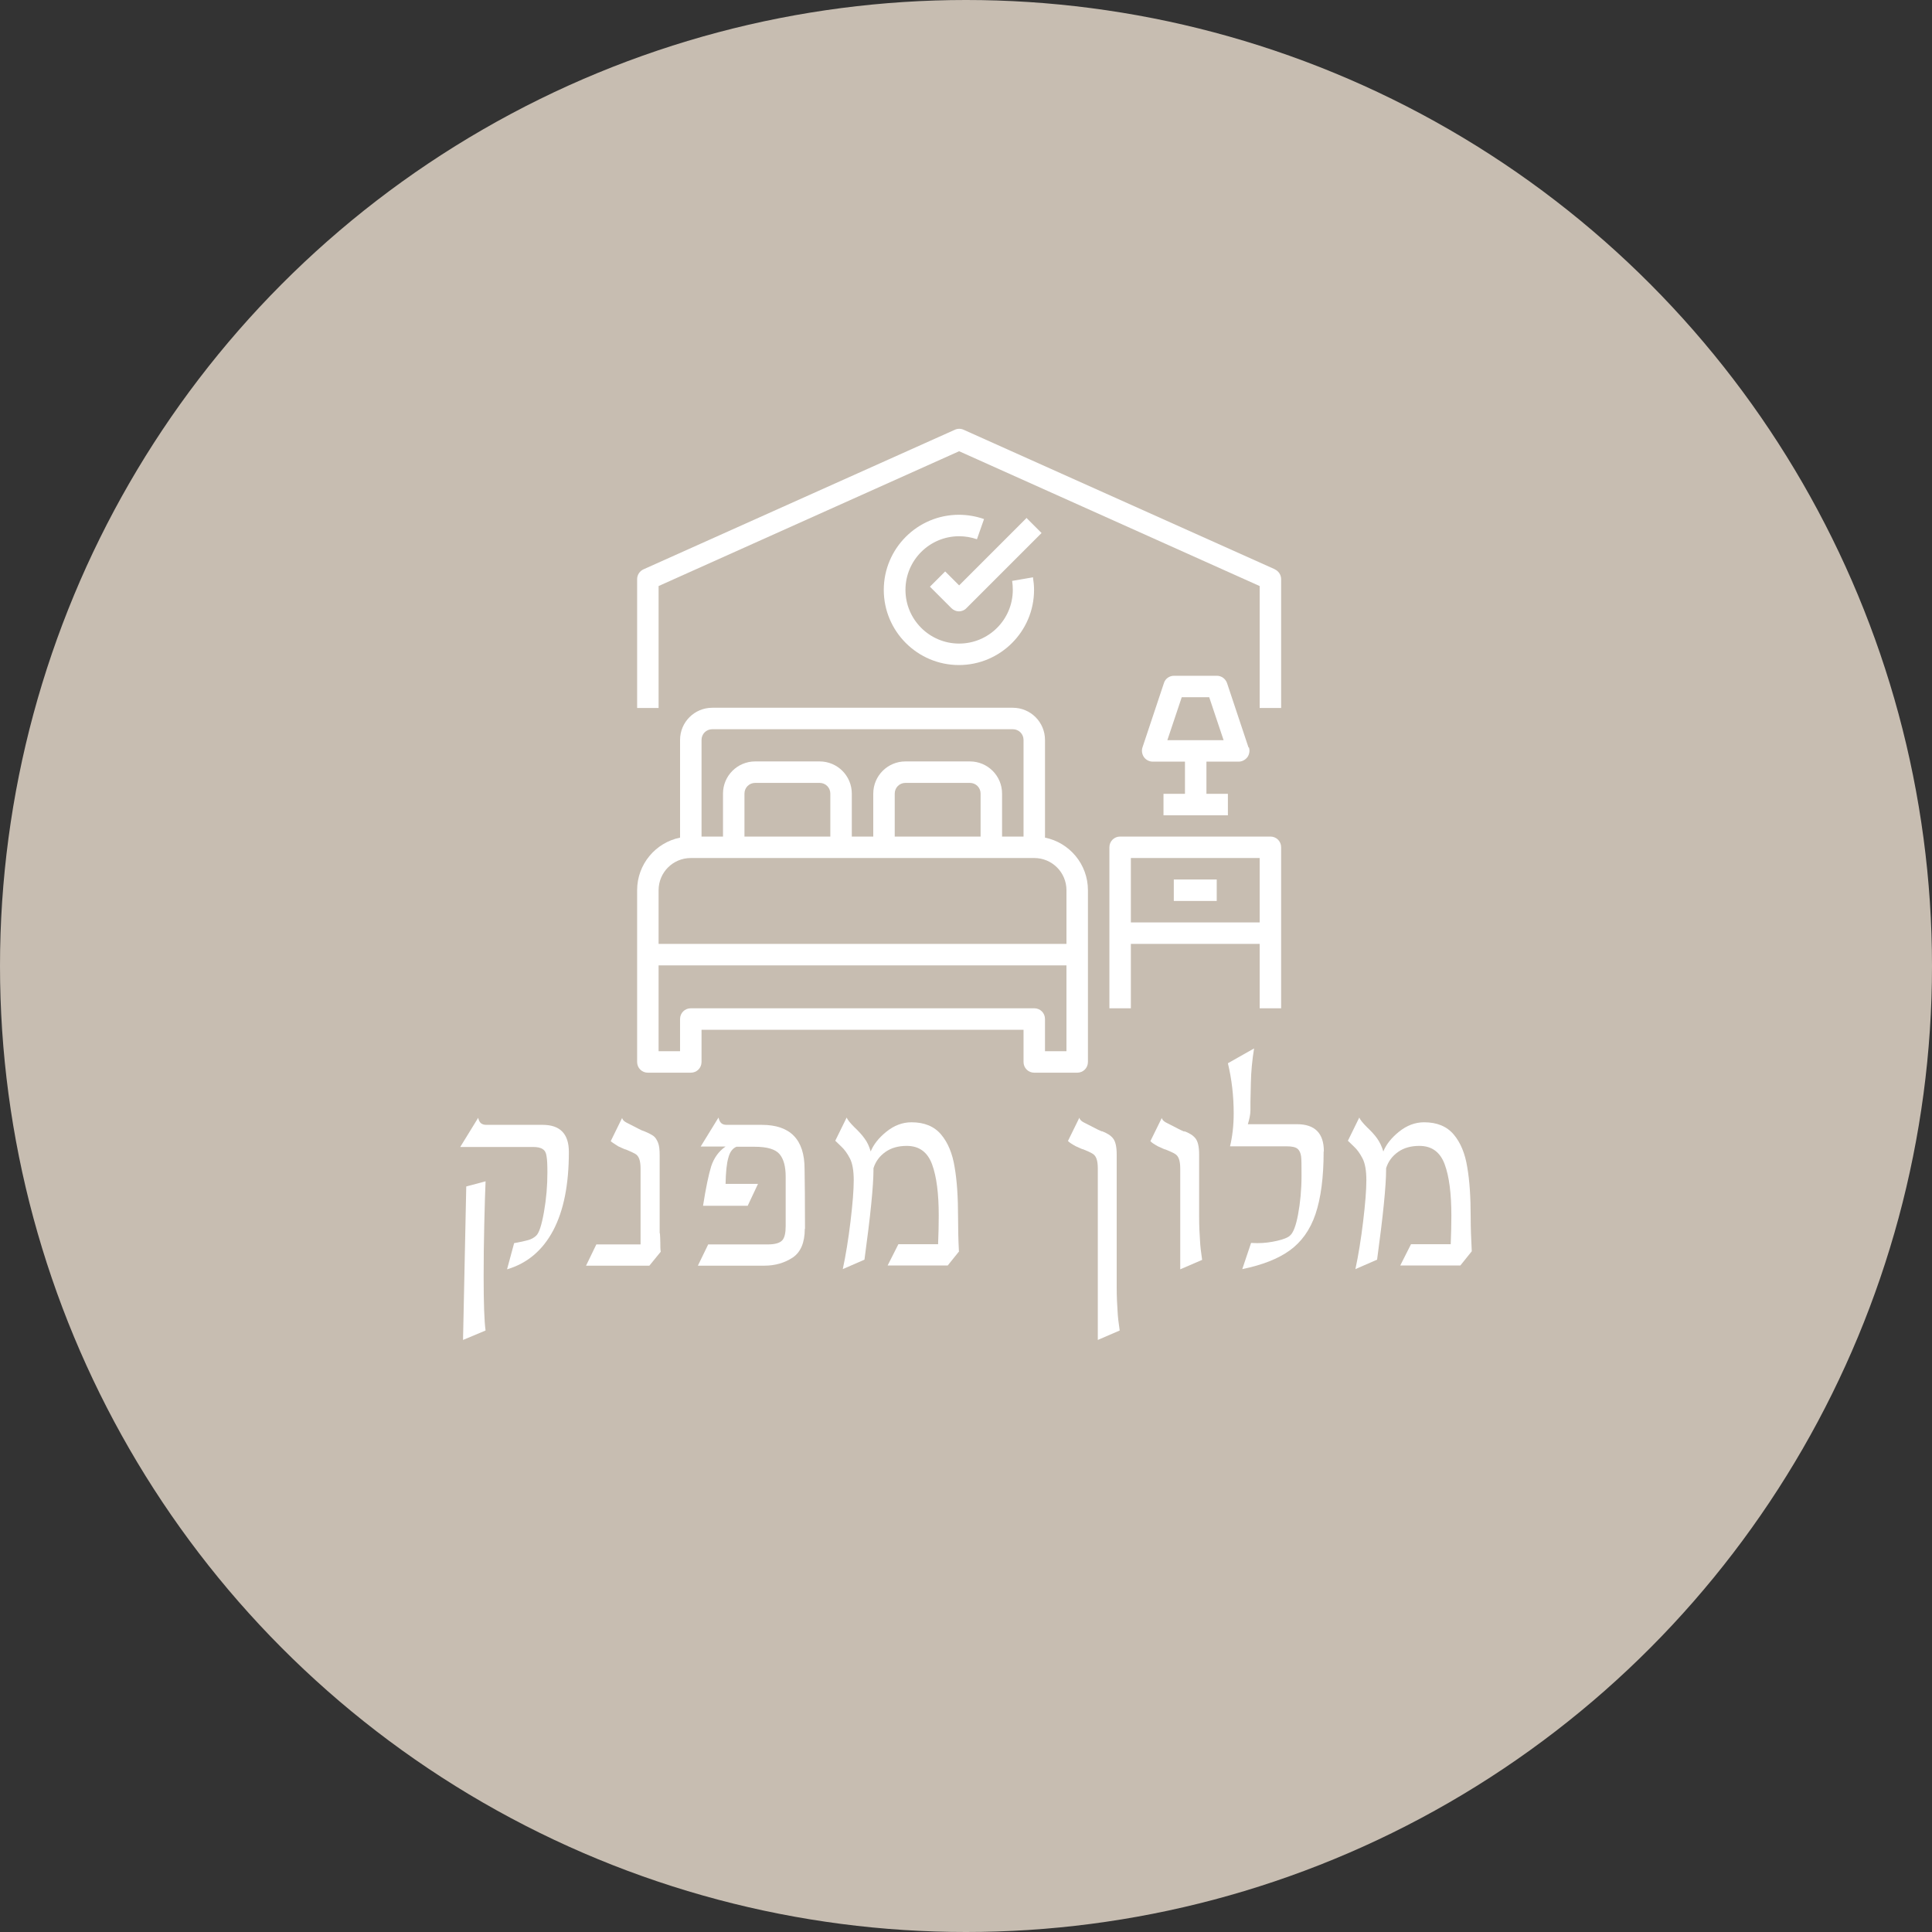
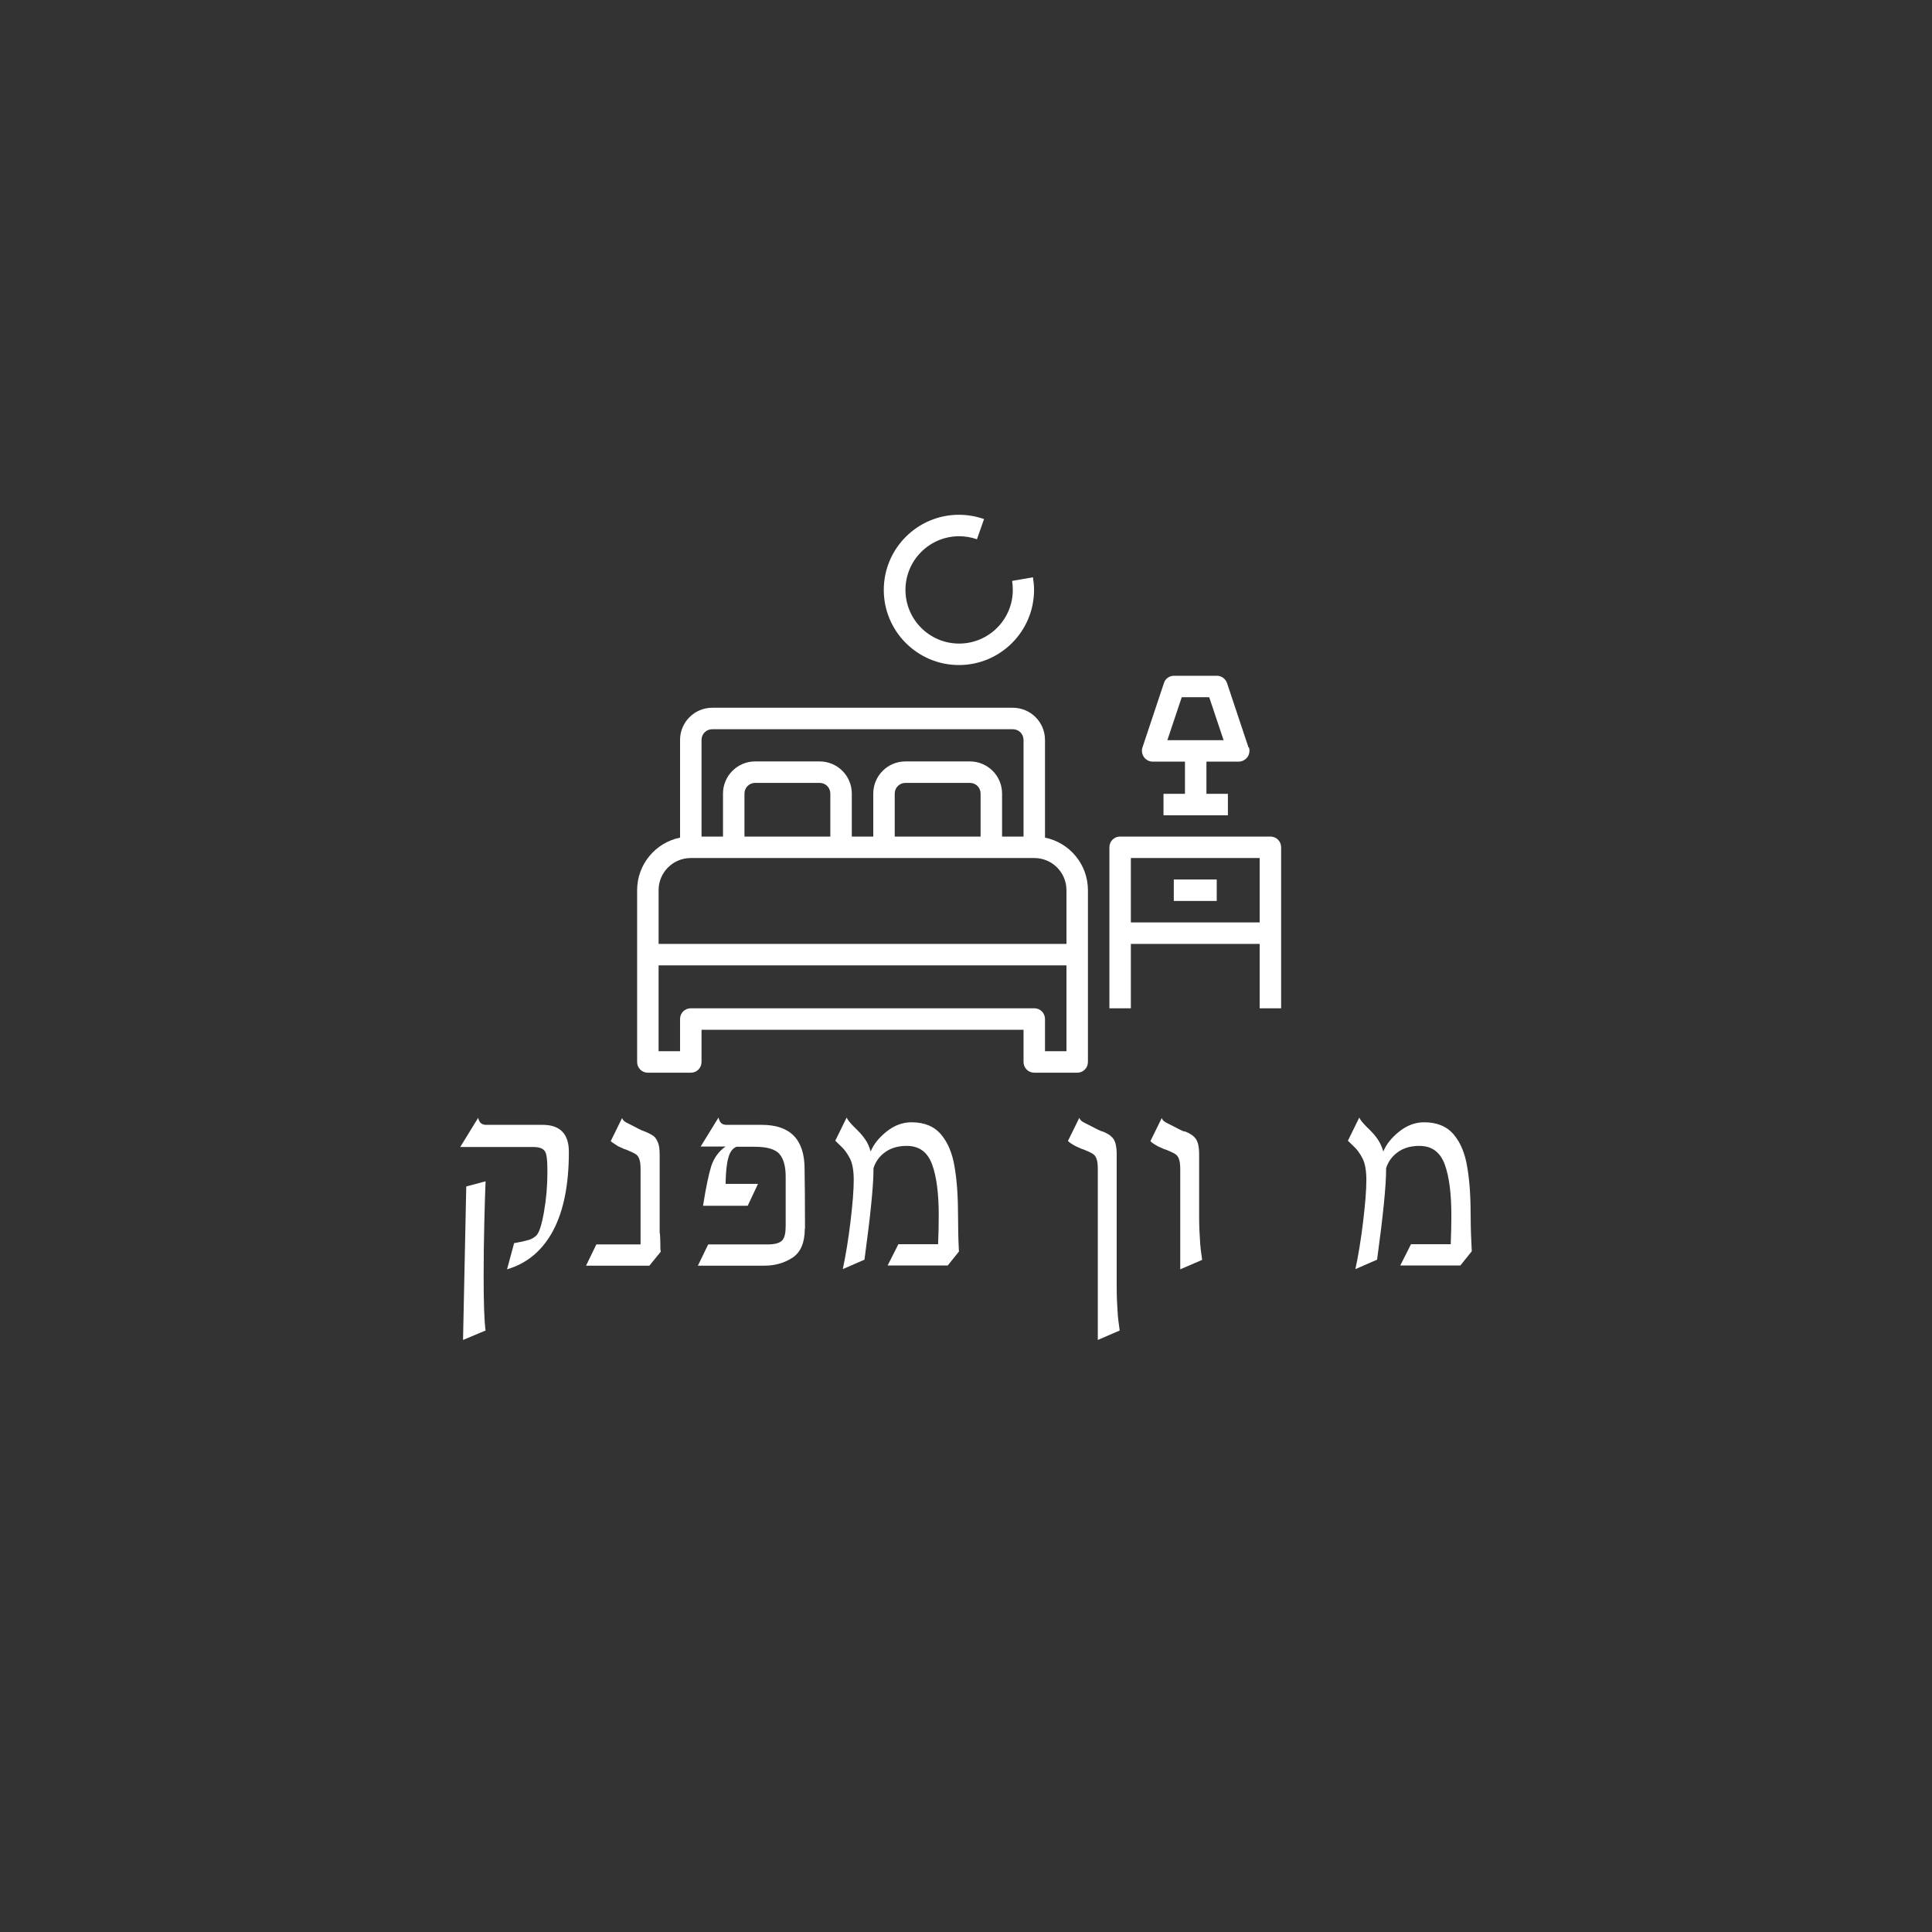
<svg xmlns="http://www.w3.org/2000/svg" id="b" width="90" height="90" viewBox="0 0 90 90">
  <rect x="0" y="0" width="90" height="90" fill="#333333" stroke="none" />
  <g id="c">
    <g id="d">
-       <circle cx="45" cy="45" r="45" style="fill:#c7bdb1;" />
-     </g>
+       </g>
    <g>
      <path d="m22.27,52.06c.03.12.07.21.13.26.06.05.14.08.25.08h2.63c.81,0,1.22.42,1.22,1.26,0,1.52-.24,2.73-.73,3.66-.49.92-1.2,1.53-2.15,1.81l.33-1.22c.29-.05.51-.1.65-.14.15-.04.27-.11.37-.2.14-.12.26-.49.37-1.11s.16-1.23.16-1.84c0-.35-.01-.6-.04-.76-.02-.16-.08-.27-.18-.33-.1-.07-.25-.1-.47-.1h-3.37l.83-1.35Zm.29,4.92c-.02.84-.03,1.67-.03,2.47,0,1.26.03,2.11.09,2.53l-1.05.44.15-7.15.9-.24c-.02.46-.04,1.11-.06,1.96Z" style="fill:#fff;" />
      <path d="m30.74,57.43c.01.15.02.31.02.47s0,.3.02.41l-.53.65h-2.95l.48-.99h2.06v-3.52c0-.2-.02-.35-.06-.46s-.1-.19-.19-.24c-.09-.05-.23-.12-.43-.2-.04,0-.16-.06-.36-.15-.19-.12-.31-.2-.35-.24l.53-1.08c.02.07.06.12.13.17s.17.09.3.16c.14.07.24.12.31.16.11.06.22.11.32.14.17.07.3.14.39.2s.16.17.22.31.08.34.08.59v3.66Z" style="fill:#fff;" />
      <path d="m37.49,57.24c0,.64-.19,1.09-.56,1.34-.38.25-.82.38-1.32.38h-3.1l.48-.99h2.77c.33,0,.55-.06.67-.18.12-.12.17-.35.17-.68v-2.29c0-.47-.09-.82-.28-1.05-.19-.23-.57-.35-1.17-.35h-.84c-.18.07-.31.24-.38.51-.08.27-.12.68-.13,1.22h1.51l-.48,1.02h-2.08c.13-.83.26-1.45.38-1.84.13-.39.35-.7.67-.92h-1.16l.83-1.35c.03.12.07.21.13.26.05.05.14.08.25.08h1.64c1.32,0,1.99.68,1.99,2.05.01.55.02,1.49.02,2.8Z" style="fill:#fff;" />
      <path d="m44.68,58.29l-.53.66h-2.8l.5-.99h1.85c.02-.48.03-.93.03-1.34,0-1.01-.1-1.81-.31-2.38-.21-.57-.6-.86-1.18-.86-.39,0-.72.09-.99.28-.27.19-.46.44-.56.76v.06c0,.75-.14,2.15-.42,4.2l-1.01.44c.14-.65.26-1.39.36-2.22.1-.83.15-1.47.15-1.92s-.06-.79-.18-1.02c-.12-.23-.25-.41-.39-.54-.14-.14-.24-.23-.29-.28l.53-1.08c.04.1.16.25.36.45.19.18.35.35.47.52.13.17.22.37.29.61.13-.32.37-.63.73-.92.36-.29.75-.44,1.17-.44.6,0,1.06.19,1.38.57.32.38.53.89.63,1.52.11.63.16,1.41.16,2.33,0,.49.01,1.02.04,1.58Z" style="fill:#fff;" />
      <path d="m51.32,52.69c.24.09.42.2.53.34.11.14.17.38.17.75v6.17c0,.47.02.84.04,1.11.01.27.05.58.1.92l-1.02.44v-7.98c0-.2-.02-.35-.06-.46s-.1-.19-.19-.24c-.08-.05-.23-.12-.43-.2-.04,0-.16-.06-.36-.15-.18-.1-.3-.18-.35-.24l.53-1.08c.02.07.06.12.13.17s.17.09.3.16c.14.07.24.12.31.16s.18.09.32.15Z" style="fill:#fff;" />
      <path d="m55.16,52.69c.24.09.42.2.53.34.11.14.17.38.17.75v2.88c0,.47.02.84.04,1.11.01.27.05.58.1.92l-1.02.44v-4.68c0-.2-.02-.35-.06-.46s-.1-.19-.19-.24c-.08-.05-.23-.12-.43-.2-.04,0-.16-.06-.36-.15-.18-.1-.3-.18-.35-.24l.53-1.08c.02.07.06.12.13.17s.17.09.3.16c.14.07.24.12.31.16s.18.09.32.15Z" style="fill:#fff;" />
-       <path d="m61.66,53.65c0,1.2-.13,2.17-.38,2.91s-.66,1.3-1.2,1.69-1.28.68-2.21.87l.41-1.22c.06,0,.16.01.29.01.32,0,.63-.04.93-.11.3-.07.5-.15.59-.24.15-.12.28-.45.38-.99s.16-1.14.16-1.8c0-.45,0-.75-.02-.9-.02-.15-.07-.27-.16-.35-.09-.08-.26-.12-.5-.12h-2.65c.11-.46.17-.97.17-1.54,0-.8-.09-1.58-.27-2.33l1.22-.69c-.09.55-.14,1.09-.15,1.61-.01.52-.02.82-.02.9v.36c0,.21-.05.43-.12.66h2.29c.83,0,1.25.42,1.25,1.26Z" style="fill:#fff;" />
      <path d="m68.56,58.29l-.53.66h-2.8l.5-.99h1.85c.02-.48.03-.93.03-1.34,0-1.01-.1-1.81-.31-2.38-.21-.57-.6-.86-1.18-.86-.39,0-.72.09-.99.28-.27.19-.46.44-.56.76v.06c0,.75-.14,2.15-.42,4.2l-1.01.44c.14-.65.26-1.39.36-2.22.1-.83.15-1.47.15-1.92s-.06-.79-.18-1.02c-.12-.23-.25-.41-.39-.54-.14-.14-.24-.23-.29-.28l.53-1.08c.04.1.16.25.36.45.19.18.35.35.47.52.12.17.22.37.29.61.13-.32.37-.63.73-.92s.75-.44,1.17-.44c.6,0,1.06.19,1.38.57.32.38.53.89.63,1.52.11.63.16,1.41.16,2.33,0,.49.02,1.02.05,1.58Z" style="fill:#fff;" />
    </g>
  </g>
  <g id="e">
    <path d="m48.68,39.02v-4.55c0-.83-.67-1.5-1.5-1.5h-14c-.83,0-1.5.67-1.5,1.5v4.55c-1.14.23-2,1.24-2,2.45v8c0,.28.22.5.5.5h2c.28,0,.5-.22.5-.5v-1.5h15v1.5c0,.28.22.5.5.5h2c.28,0,.5-.22.5-.5v-8c0-1.21-.86-2.22-2-2.45Zm-16-4.55c0-.28.22-.5.5-.5h14c.28,0,.5.22.5.5v4.5h-1v-2c0-.83-.67-1.5-1.5-1.5h-3c-.83,0-1.5.67-1.5,1.5v2h-1v-2c0-.83-.67-1.5-1.5-1.5h-3c-.83,0-1.5.67-1.5,1.5v2h-1v-4.5Zm13,2.5v2h-4v-2c0-.28.22-.5.5-.5h3c.28,0,.5.22.5.5Zm-7,0v2h-4v-2c0-.28.22-.5.5-.5h3c.28,0,.5.22.5.5Zm11,12h-1v-1.5c0-.28-.22-.5-.5-.5h-16c-.28,0-.5.22-.5.5v1.5h-1v-4h19v4Zm0-5h-19v-2.5c0-.83.67-1.5,1.5-1.5h16c.83,0,1.5.67,1.5,1.5v2.5Z" style="fill:#fff;" />
    <path d="m59.18,38.97h-7c-.28,0-.5.22-.5.5v7.5h1v-3h6v3h1v-7.5c0-.28-.22-.5-.5-.5Zm-.5,4h-6v-3h6v3Z" style="fill:#fff;" />
    <rect x="54.68" y="40.97" width="2" height="1" style="fill:#fff;" />
    <path d="m58.16,34.82l-1-3c-.07-.2-.26-.34-.47-.34h-2c-.22,0-.41.14-.47.34l-1,3c-.05.15-.02.32.07.45s.25.21.41.21h1.5v1.5h-1v1h3v-1h-1v-1.5h1.5c.16,0,.31-.08.41-.21.09-.13.12-.3.07-.45Zm-3.78-.34l.67-2h1.28l.67,2h-2.61Z" style="fill:#fff;" />
-     <path d="m59.39,26.52l-14.5-6.5c-.13-.06-.28-.06-.41,0l-14.5,6.5c-.18.08-.3.26-.3.46v6h1v-5.68l14-6.28,14,6.28v5.68h1v-6c0-.2-.12-.38-.3-.46Z" style="fill:#fff;" />
    <path d="m48.14,26.89l-.99.17c.02.14.03.28.03.42,0,1.38-1.12,2.5-2.5,2.5s-2.5-1.12-2.5-2.5,1.12-2.5,2.5-2.5c.29,0,.57.05.83.14l.33-.94c-.37-.13-.77-.2-1.17-.2-1.93,0-3.5,1.57-3.5,3.5s1.57,3.5,3.5,3.5,3.5-1.57,3.5-3.5c0-.2-.02-.39-.05-.58Z" style="fill:#fff;" />
-     <path d="m47.83,24.12l-3.15,3.15-.65-.65-.71.71,1,1c.1.1.23.15.35.15s.26-.05.35-.15l3.5-3.5-.71-.71Z" style="fill:#fff;" />
  </g>
</svg>